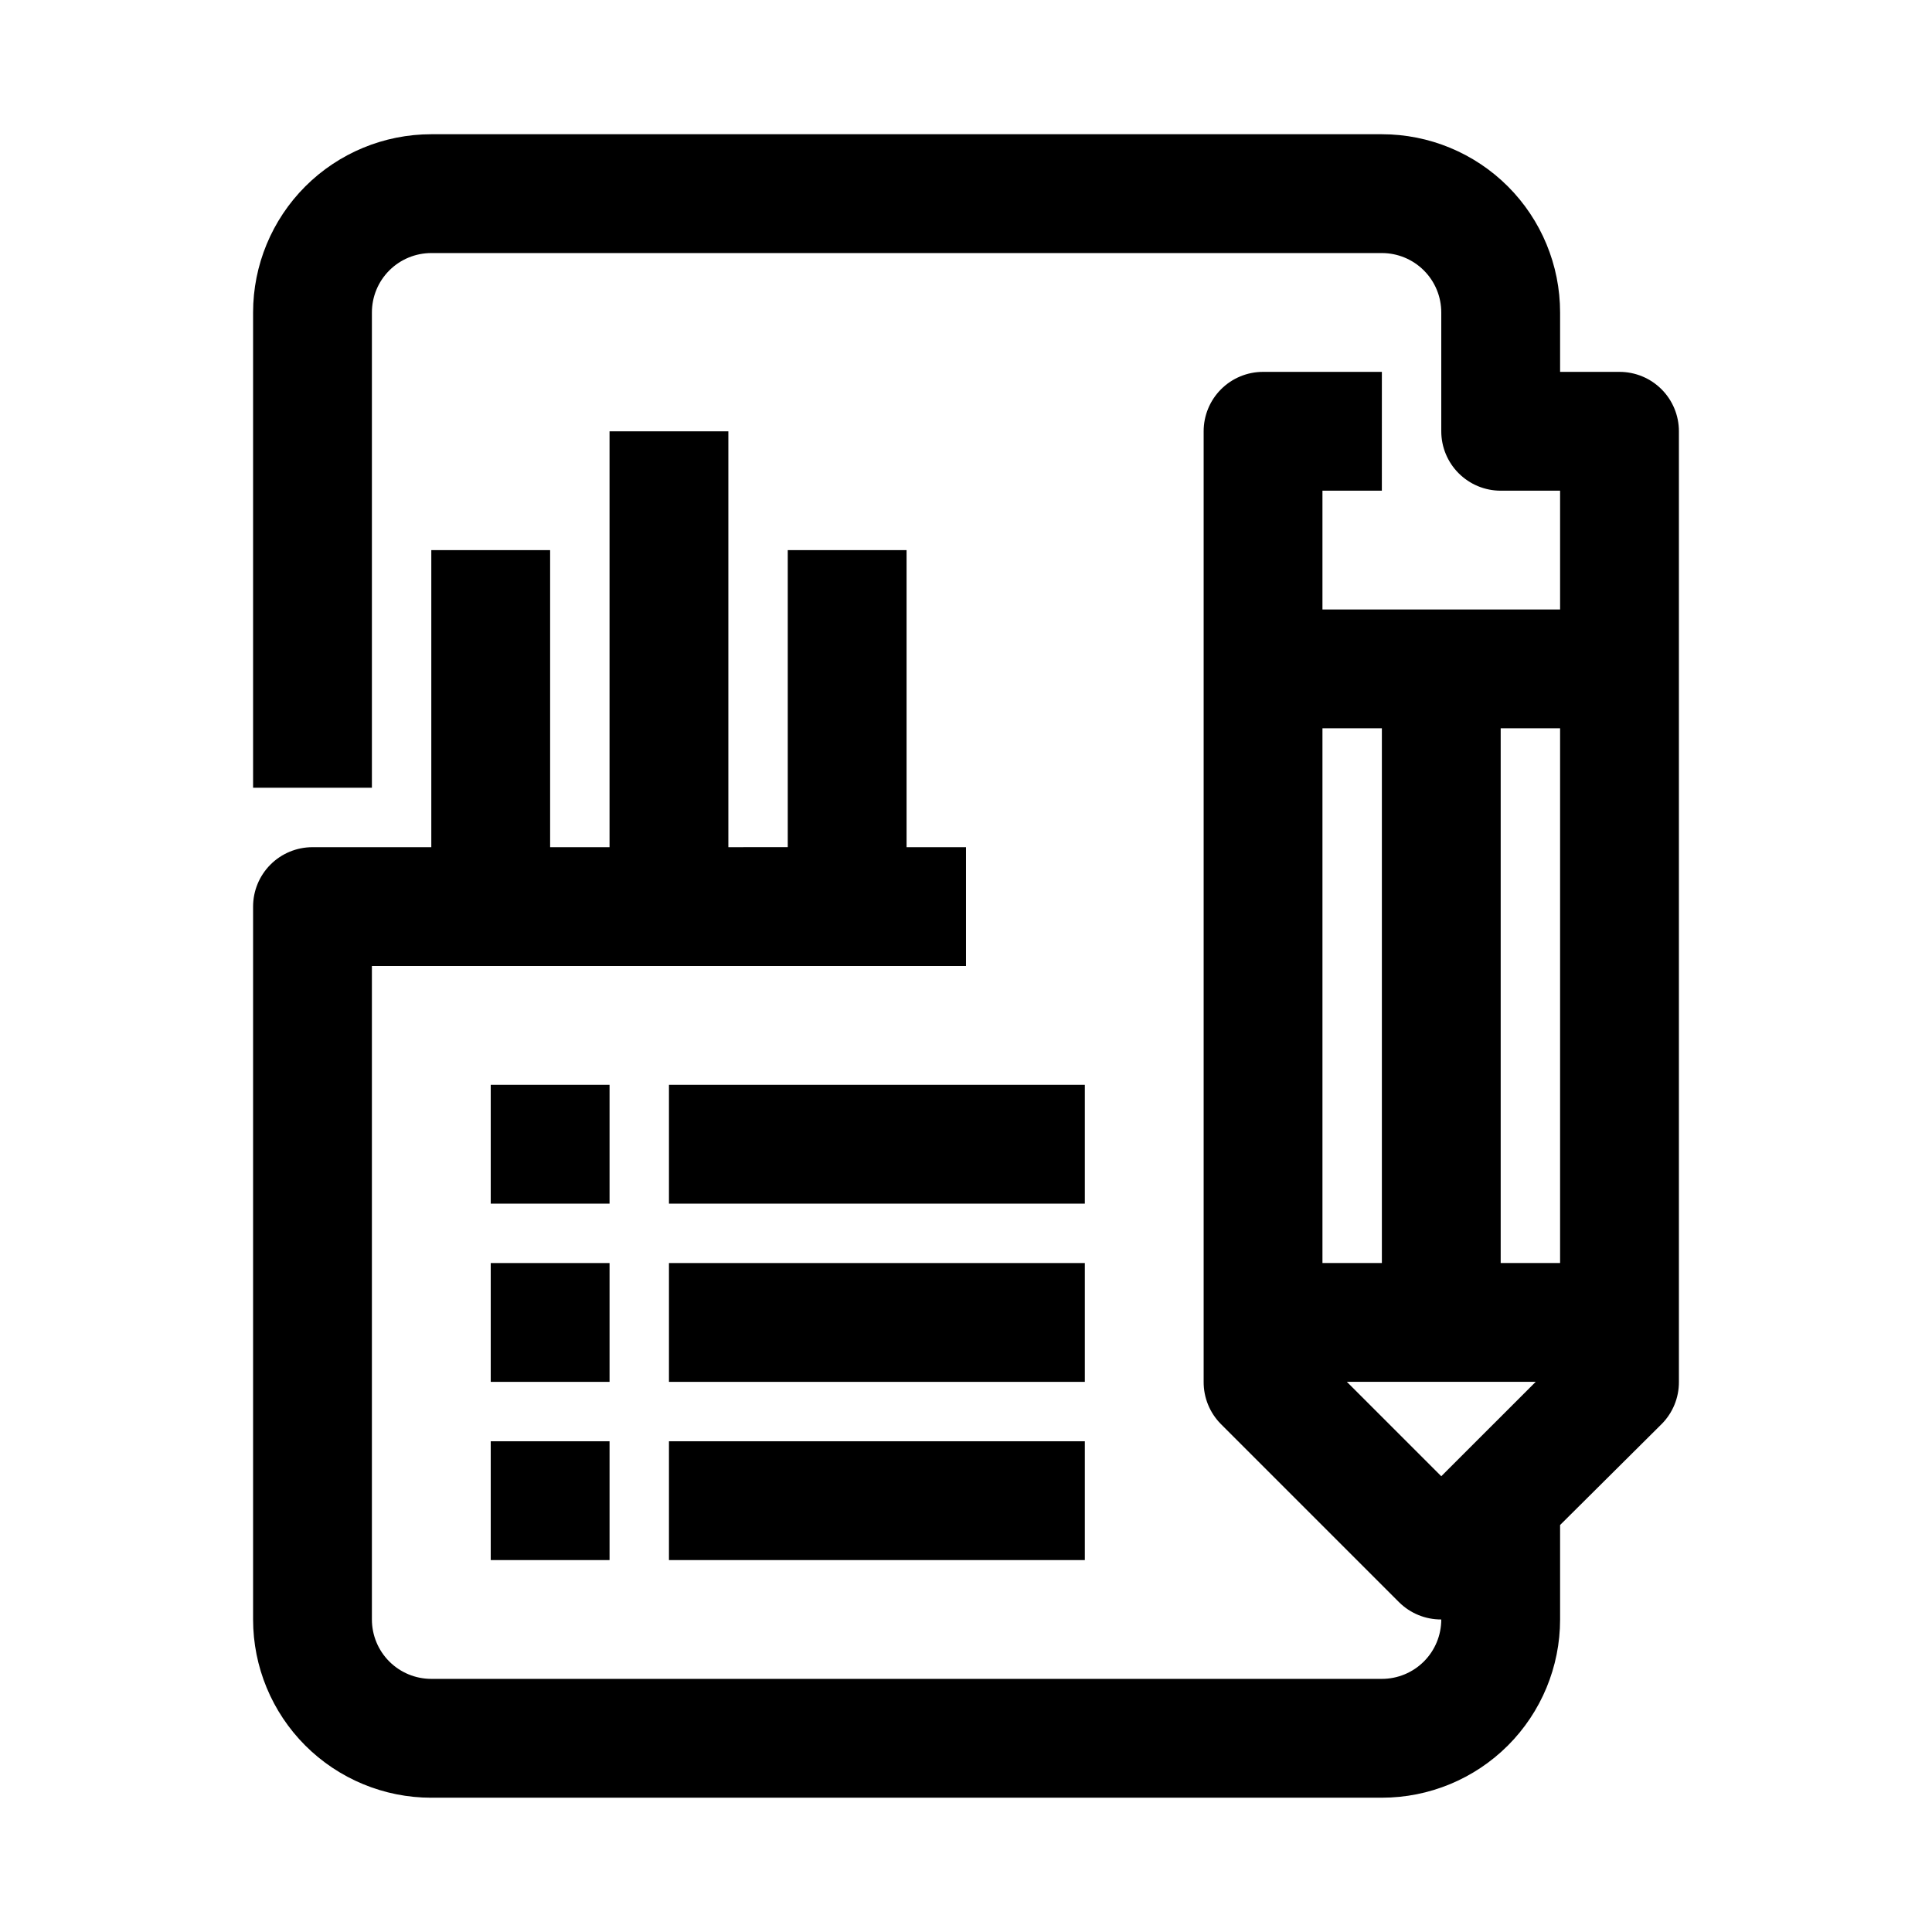
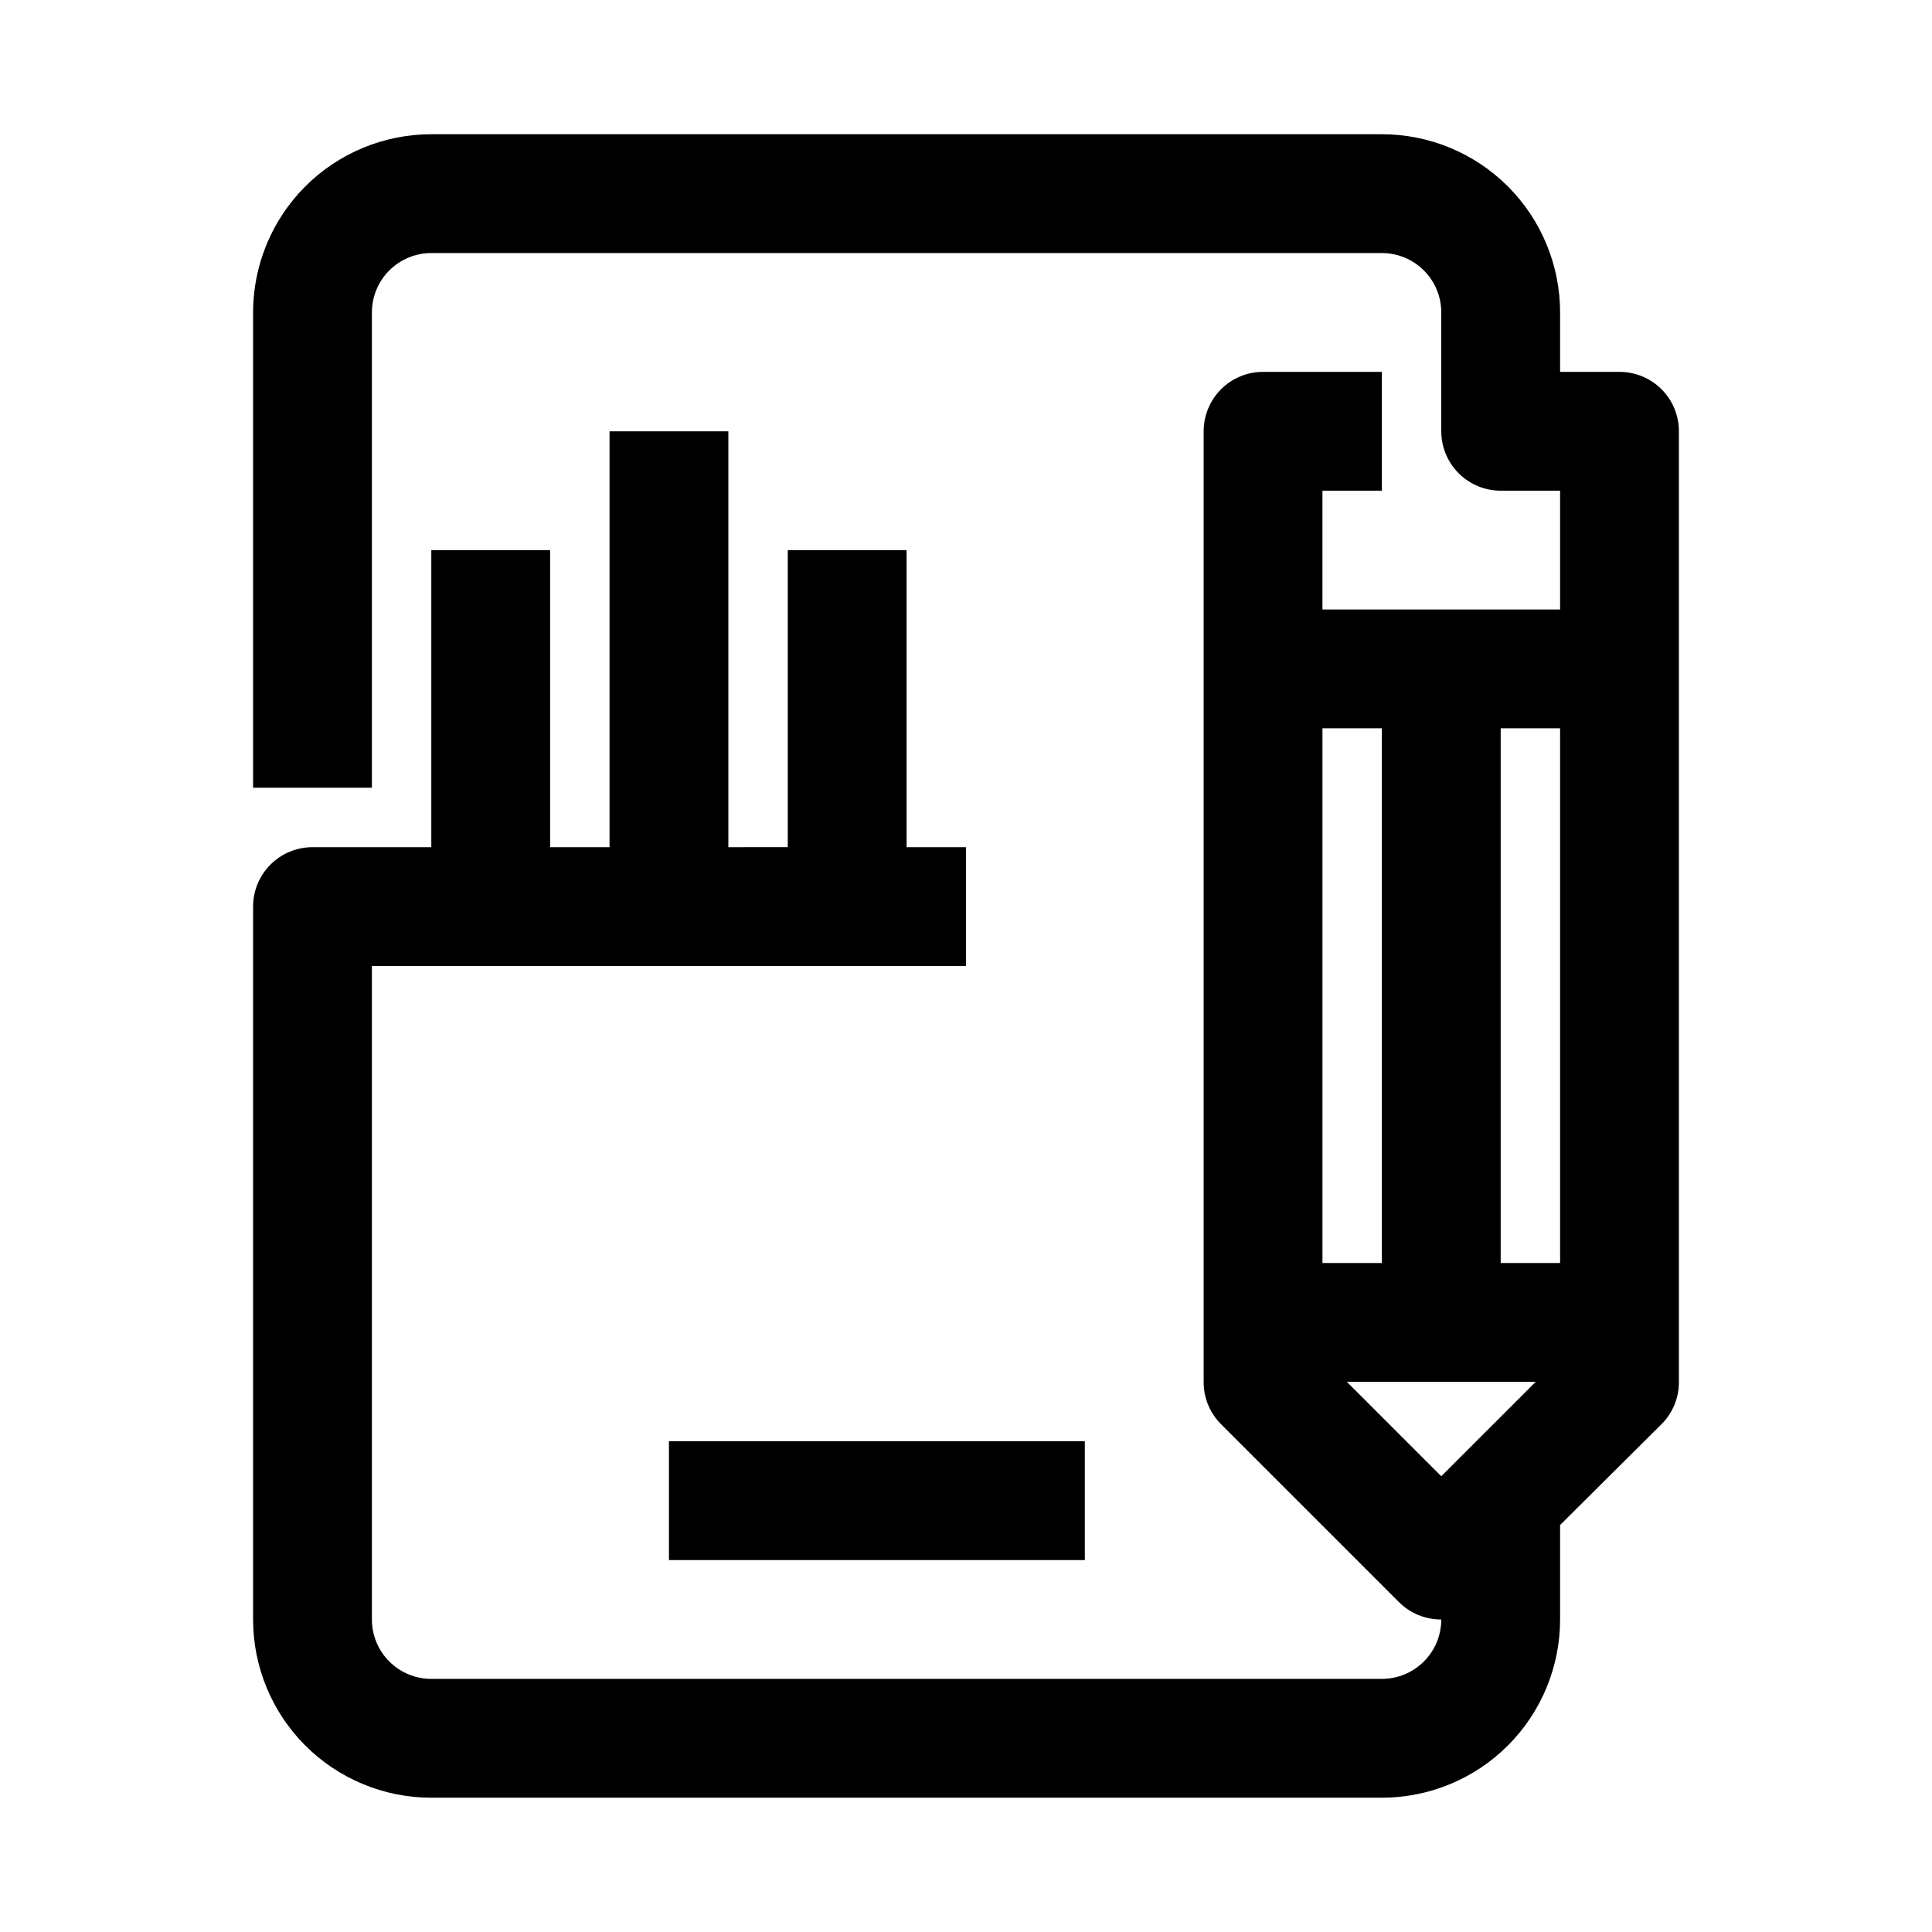
<svg xmlns="http://www.w3.org/2000/svg" fill="#000000" width="800px" height="800px" version="1.1" viewBox="144 144 512 512">
  <g>
    <path d="m258.3 620.41h251.91c12.527 0 24.539-4.977 33.398-13.832 8.855-8.859 13.832-20.871 13.832-33.398v-25.035l26.922-26.766v0.004c2.949-2.973 4.594-6.996 4.566-11.18v-251.91c0-4.176-1.656-8.18-4.609-11.133s-6.957-4.609-11.133-4.609h-15.746v-15.746c0-12.523-4.977-24.539-13.832-33.398-8.859-8.855-20.871-13.832-33.398-13.832h-251.91c-12.527 0-24.539 4.977-33.398 13.832-8.855 8.859-13.832 20.875-13.832 33.398v125.95h31.488v-125.95c0-4.176 1.656-8.18 4.609-11.133 2.953-2.949 6.957-4.609 11.133-4.609h251.91c4.176 0 8.18 1.66 11.133 4.609 2.953 2.953 4.609 6.957 4.609 11.133v31.488c0 4.176 1.66 8.18 4.613 11.133s6.957 4.613 11.133 4.613h15.742v31.488h-62.977v-31.488h15.742l0.004-31.488h-31.488c-4.176 0-8.18 1.656-11.133 4.609-2.953 2.953-4.609 6.957-4.609 11.133v251.91c-0.027 4.184 1.617 8.207 4.562 11.18l47.23 47.23h0.004c2.969 2.945 6.992 4.59 11.176 4.566 0 4.176-1.656 8.18-4.609 11.133s-6.957 4.609-11.133 4.609h-251.91c-4.176 0-8.18-1.656-11.133-4.609s-4.609-6.957-4.609-11.133v-173.18h157.44v-31.488h-15.746v-78.723h-31.488v78.719l-15.742 0.004v-110.21h-31.488v110.21l-15.746 0.004v-78.723h-31.488v78.719l-31.488 0.004c-4.176 0-8.18 1.656-11.133 4.609-2.949 2.953-4.609 6.957-4.609 11.133v188.93c0 12.527 4.977 24.539 13.832 33.398 8.859 8.855 20.871 13.832 33.398 13.832zm299.14-141.7h-15.742v-141.7h15.742zm-47.23-141.7v141.7h-15.746v-141.7zm-9.289 173.18h50.066l-25.035 25.031z" />
-     <path d="m274.05 431.49h31.488v31.488h-31.488z" />
-     <path d="m321.28 431.49h110.21v31.488h-110.21z" />
-     <path d="m274.05 478.72h31.488v31.488h-31.488z" />
-     <path d="m321.28 478.72h110.21v31.488h-110.21z" />
-     <path d="m274.05 525.95h31.488v31.488h-31.488z" />
    <path d="m321.28 525.95h110.21v31.488h-110.21z" />
  </g>
</svg>